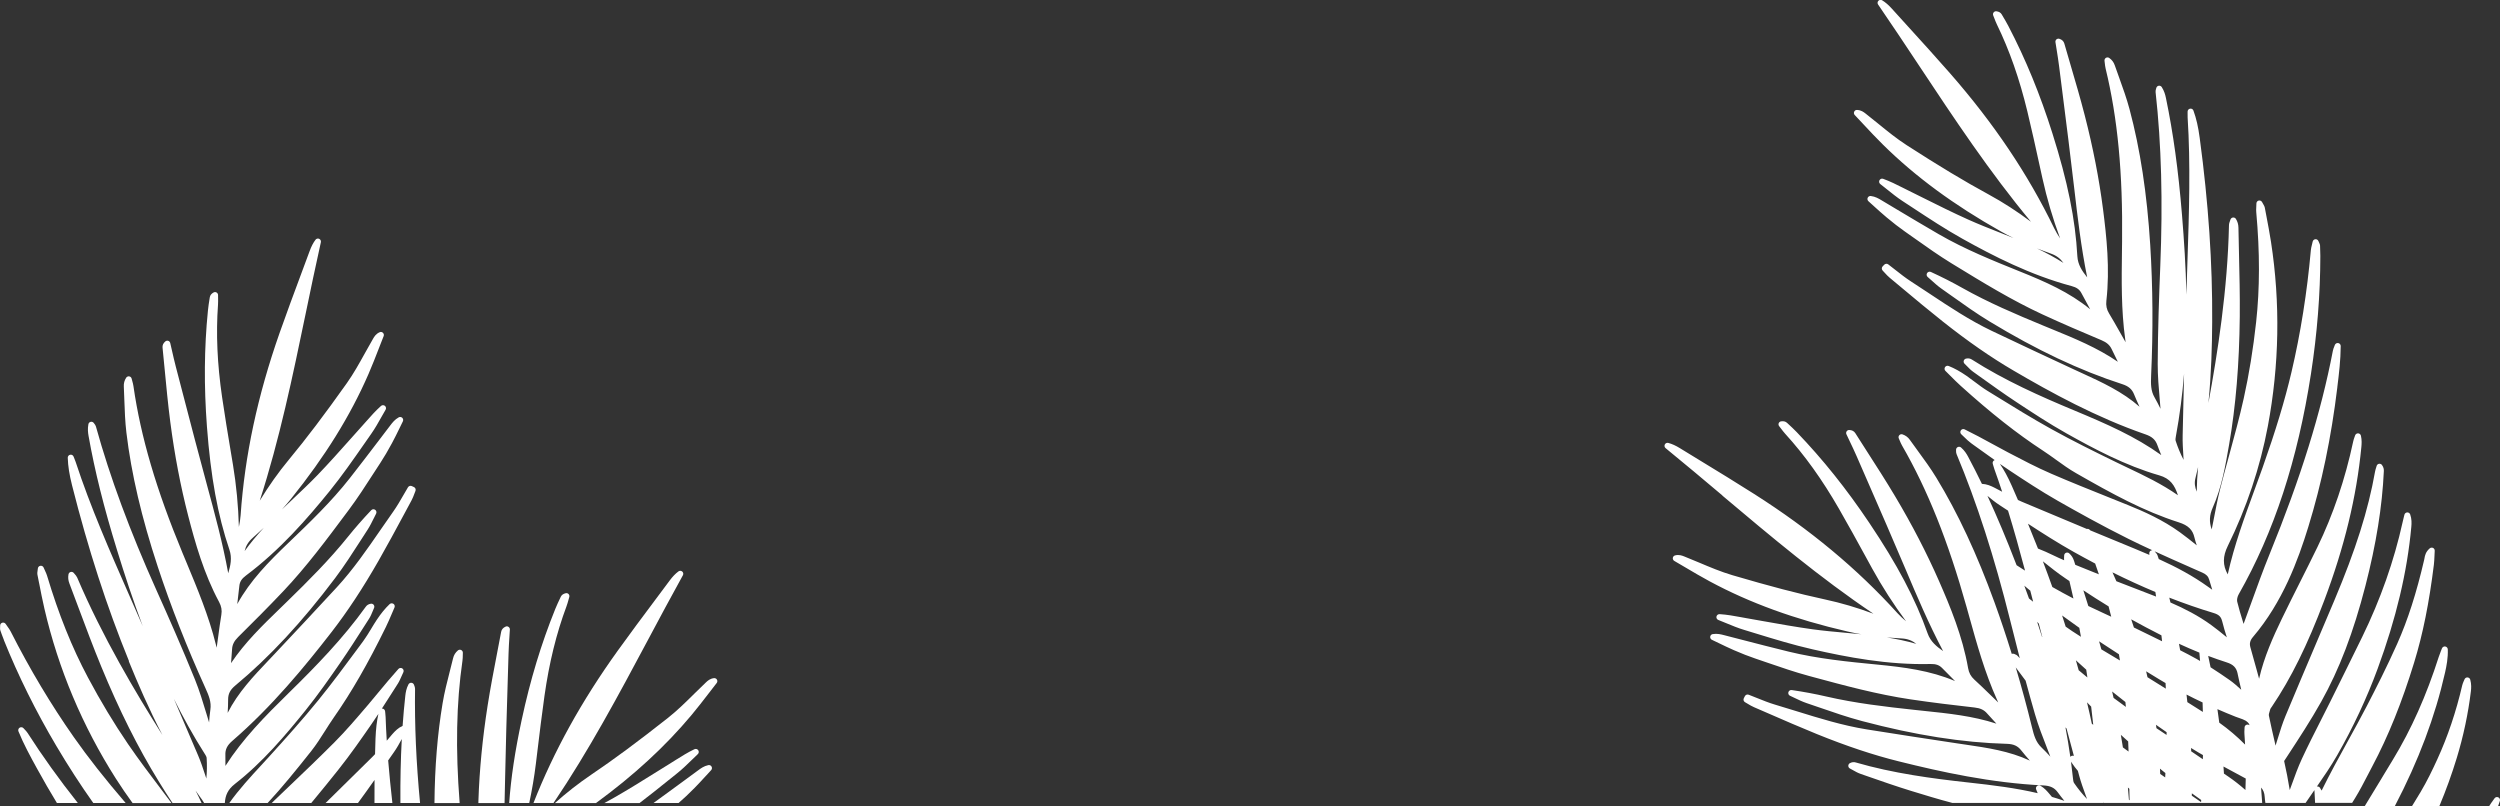
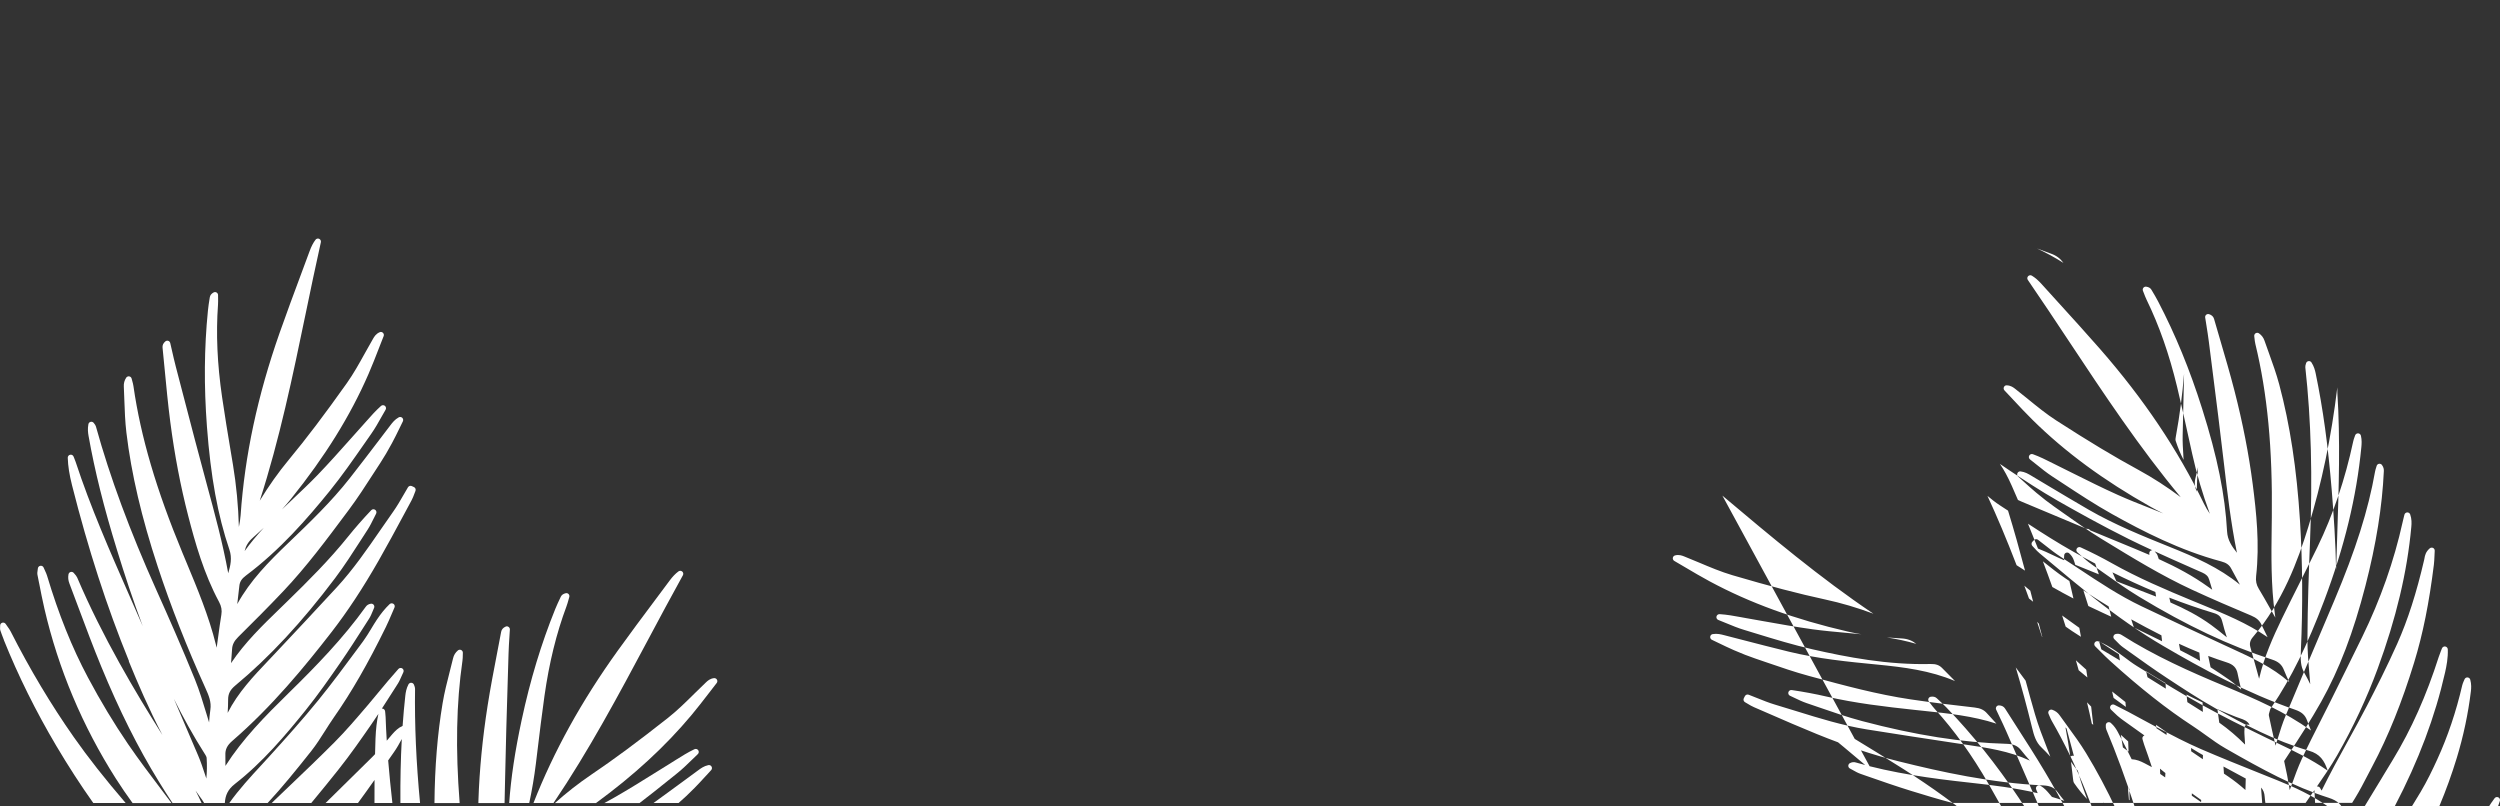
<svg xmlns="http://www.w3.org/2000/svg" id="Calque_2" data-name="Calque 2" viewBox="0 0 829.48 267.44">
  <rect x="0" y="0" width="829.48" height="267.44" fill="#333333" stroke="none" />
  <defs>
    <style>
      .cls-1 {
        fill: #fff;
      }
    </style>
  </defs>
  <g id="BACKGROUND_2" data-name="BACKGROUND 2">
    <g>
      <g>
        <path class="cls-1" d="M130.54,200.35c-.39-.27-.92-.23-1.27.1-1.52,1.45-2.87,3.11-4.28,5.23-.64.96-1.24,1.96-1.82,2.92-.85,1.41-1.73,2.86-2.7,4.18l-1.82,2.46c-4.23,5.71-8.59,11.62-13.14,17.21-5.23,6.43-10.78,12.6-16,18.36-.93,1.03-1.88,2.05-2.82,3.08-3.62,3.92-7.32,7.94-10.62,12.55h12.72c4.82-5.19,9.44-10.89,14.49-17.26,1.67-2.11,3.13-4.41,4.54-6.64.92-1.46,1.88-2.96,2.87-4.39,5.9-8.42,11.4-17.98,17.33-30.09.72-1.47,1.36-2.98,1.99-4.45.29-.68.58-1.37.88-2.05.19-.44.05-.95-.34-1.22Z" />
        <path class="cls-1" d="M183.64,266.44c11.74-17.38,21.66-35.96,31.29-54.01,3.78-7.09,7.69-14.42,11.65-21.56.23-.41.14-.93-.22-1.24-.36-.31-.88-.33-1.26-.04-1.04.78-1.95,1.73-2.95,3.08-1.59,2.14-3.19,4.28-4.79,6.42-4.1,5.48-8.33,11.14-12.39,16.79-12,16.7-21.18,33.29-27.97,50.56h6.65Z" />
        <path class="cls-1" d="M196.06,257.11c-4.08,2.76-8.03,5.85-11.94,9.33h13.63c12.61-9.22,23.01-18.81,31.69-29.19,1.99-2.38,3.91-4.88,5.77-7.29.86-1.12,1.72-2.24,2.59-3.35.25-.32.28-.76.08-1.11-.2-.35-.59-.55-1-.5-1.34.17-2.11.9-2.67,1.43-1.31,1.24-2.6,2.51-3.89,3.78-2.76,2.73-5.62,5.55-8.67,7.96-10.12,7.98-18.01,13.82-25.58,18.93Z" />
-         <path class="cls-1" d="M9.14,243.17c-.28-.44-.63-.8-.96-1.14-.13-.14-.26-.27-.38-.41-.32-.37-.86-.44-1.28-.19-.41.26-.58.78-.4,1.23,1.75,4.3,3.96,8.32,6.09,12.21l.05.09c2.17,3.96,4.38,7.77,6.63,11.48h6.94c-6.23-7.86-11.74-15.55-16.69-23.27Z" />
        <path class="cls-1" d="M131.88,227.04c.57-.89.99-1.85,1.4-2.78.18-.41.36-.81.55-1.21.21-.45.07-.99-.34-1.26-.41-.28-.96-.21-1.3.16-2.31,2.56-4.49,5.2-6.61,7.75-1.26,1.52-2.51,3.03-3.78,4.53l-.21.24c-3.39,3.97-6.89,8.07-10.61,11.81-4.91,4.93-10.03,9.83-14.99,14.56-1.59,1.51-3.17,3.03-4.75,4.54-.35.34-.72.7-1.08,1.05h13.12c3.36-4.03,6.45-7.87,9.04-11.12,3.98-5,7.78-10.48,10.83-14.89.82-1.18,1.62-2.37,2.41-3.57-.54,2.4-.84,4.99-.97,8.24-.07,1.73-.11,3.43-.15,5.13-.32.34-.63.67-.96.99-4.85,4.81-9.94,9.82-15.45,15.22h10.74c1.87-2.54,3.7-5.1,5.5-7.66-.03,2.58-.03,5.13-.02,7.66h5.94c-.53-4.69-1.01-9.41-1.4-14.13.62-.89,1.24-1.78,1.87-2.67,1-1.41,1.84-2.93,2.65-4.43-.36,6.6-.51,13.59-.46,21.23h6.52c-1.29-13.51-1.83-26.03-1.66-37.89,0-.42-.14-.78-.25-1.06-.03-.08-.07-.16-.09-.24-.12-.39-.46-.66-.87-.7-.4-.04-.79.18-.98.54-.71,1.37-.92,2.66-1.04,3.74-.36,3.27-.66,6.6-.9,10.02-1.5.68-2.49,1.7-3.44,2.78-.62.7-1.22,1.42-1.82,2.14-.16-2.62-.3-5.24-.38-7.86-.01-.44-.06-.88-.11-1.32-.02-.19-.04-.38-.06-.58-.05-.48-.43-.86-.92-.9-.05,0-.1.01-.16.02,1.56-2.4,3.1-4.81,4.6-7.17l.58-.92Z" />
        <path class="cls-1" d="M221.53,259.09c1.08-.87,2.15-1.73,3.23-2.59,1.67-1.34,3.22-2.85,4.72-4.31.68-.66,1.36-1.33,2.05-1.98.36-.34.42-.89.14-1.29-.28-.41-.81-.54-1.26-.34-2.2,1.05-4.22,2.32-6.18,3.55-.52.33-1.04.65-1.56.98-1.61,1-3.22,2-4.82,3-4.64,2.89-9.43,5.89-14.25,8.63-1.01.58-2.04,1.14-3.08,1.7h11.68c3.17-2.41,6.29-4.9,9.32-7.35Z" />
        <path class="cls-1" d="M234.31,257.33c.55-.6,1.1-1.21,1.65-1.81.3-.32.35-.8.13-1.18-.22-.38-.65-.57-1.08-.48-1.48.32-2.52,1.1-3.44,1.78l-.26.19c-1.54,1.13-3.08,2.26-4.61,3.39-3.23,2.38-6.55,4.81-9.87,7.21h8.31c1.67-1.43,3.37-3.03,5.32-5.01,1.32-1.34,2.6-2.74,3.84-4.1Z" />
        <path class="cls-1" d="M12.98,193.48c.54,2.79,1.11,5.67,1.76,8.49,4.62,19.94,12.6,38.91,23.72,56.39,1.75,2.75,3.6,5.44,5.52,8.08h12.92c-1.05-1.39-2.09-2.78-3.12-4.14-3.8-5.02-7.73-10.21-11.34-15.49-4.6-6.74-9.06-14.14-13.25-22-5.31-9.96-9.75-21.02-13.58-33.81-.15-.5-.35-.94-.63-1.55-.15-.32-.32-.69-.51-1.14-.18-.42-.62-.66-1.07-.59-.45.07-.8.43-.84.89-.04.41-.08.7-.12.93-.06.43-.1.74-.03,1.09.19.95.38,1.9.56,2.85Z" />
        <path class="cls-1" d="M175.6,266.44c.92-4.32,1.66-8.65,2.19-12.96l.52-4.28c.73-6,1.48-12.21,2.34-18.29,1.57-11.04,3.96-20.77,7.31-29.74.27-.71.46-1.44.66-2.14.09-.32.17-.63.27-.95.1-.34.01-.71-.23-.97-.24-.26-.61-.37-.95-.29-.82.19-1.36.57-1.64,1.17l-.2.43c-.56,1.18-1.14,2.4-1.64,3.64-4.67,11.54-8.32,23.6-11.15,36.85-2.22,10.37-3.56,19.28-4.13,27.51h6.66Z" />
        <path class="cls-1" d="M42.74,219.41c2.97,7.29,6.62,15.76,11.15,24.46-8.97-14.22-19.91-32.57-28.27-52.22-.21-.48-.54-.85-.83-1.18-.1-.12-.21-.23-.3-.35-.24-.31-.65-.45-1.03-.35-.38.09-.67.41-.74.8-.18,1.04-.09,1.99.3,3,1.01,2.67,2.01,5.34,3.01,8.01,2.41,6.45,4.9,13.12,7.57,19.6,5.97,14.49,12.2,26.94,19.06,38.06,1.48,2.4,2.98,4.82,4.57,7.19h9.66c-.64-1.39-1.31-2.77-2.01-4.13.72,1.05,1.46,2.1,2.22,3.13.24.33.44.66.6,1h6.9c.14-2.49.97-4.49,3.34-6.33,9.22-7.17,16.9-16.32,23.37-24.34,4.19-5.2,8.06-10.77,11.47-15.69,2.93-4.23,5.74-8.63,8.46-12.89l1.22-1.91c.51-.8.86-1.65,1.2-2.49.15-.36.29-.72.45-1.07.15-.34.11-.73-.12-1.03-.23-.29-.6-.44-.96-.37-.74.13-1.27.44-1.66.99-7.51,10.5-16.64,19.87-25.39,28.44-8.21,8.05-15.48,15.43-21.18,24.38.01-1.3.02-2.44-.02-3.59-.08-1.87.59-3.24,2.32-4.73,13.13-11.36,23.94-24.53,32.78-35.92,5.37-6.91,10.52-14.73,15.76-23.9,2.91-5.09,5.73-10.34,8.46-15.41.81-1.51,1.63-3.03,2.44-4.54.39-.72.67-1.47.94-2.19.12-.32.24-.63.37-.95.2-.5-.02-1.07-.51-1.29l-.7-.32c-.46-.21-1.01-.04-1.27.39-.51.86-1.01,1.72-1.51,2.59-1.05,1.82-2.13,3.71-3.35,5.43-1.42,2-2.81,4.03-4.21,6.05-4.49,6.51-9.13,13.24-14.58,19.15-6.9,7.49-13.86,14.9-20.59,22.06-.68.73-1.37,1.45-2.06,2.18-4.98,5.24-10.13,10.66-13.53,17.4.09-1.6.16-3,.15-4.42-.01-1.9.68-3.25,2.39-4.67,11.32-9.4,22.15-21.05,33.11-35.63,3.03-4.03,5.81-8.35,8.49-12.52.77-1.2,1.54-2.4,2.32-3.6.76-1.17,1.37-2.42,1.97-3.63.27-.55.54-1.09.82-1.63.23-.44.1-.99-.31-1.28-.41-.29-.96-.24-1.31.13-2.83,2.99-5.34,5.85-7.67,8.75-6.24,7.76-13.18,14.68-20.35,21.66-.75.73-1.51,1.47-2.26,2.2-5.73,5.55-11.65,11.28-16.23,18.13.14-1.65.25-3.12.34-4.62.08-1.51.69-2.72,2.03-4.05,4.87-4.82,10.05-10,15.01-15.24,7.68-8.12,14.43-17.2,20.97-25.97l.79-1.06c2.87-3.85,5.51-7.94,8.06-11.9.79-1.22,1.57-2.44,2.37-3.65,1.23-1.88,2.48-4,3.83-6.51.9-1.66,1.74-3.39,2.55-5.05.35-.72.7-1.45,1.06-2.17.19-.39.11-.86-.2-1.17-.31-.3-.8-.36-1.17-.16-1.32.72-2.1,1.76-2.8,2.67l-3.61,4.74c-3.19,4.19-6.5,8.53-9.8,12.74-6.18,7.88-13.43,14.82-20.44,21.54-6.46,6.19-12.62,12.41-16.93,20.27.26-2.1.49-4.05.69-6.01.14-1.4.77-2.4,2.18-3.45,11.34-8.48,20.42-18.95,27.81-28.07,4.05-5.01,7.79-10.38,11.41-15.58.8-1.15,1.6-2.3,2.4-3.44,1.23-1.75,2.29-3.64,3.31-5.46.47-.83.93-1.66,1.42-2.48.25-.42.15-.97-.23-1.28-.38-.31-.94-.3-1.3.03-1.82,1.62-3.39,3.41-4.92,5.14-.41.46-.82.93-1.23,1.38-1.27,1.41-2.53,2.83-3.79,4.24-3.63,4.08-7.39,8.3-11.24,12.29-2.57,2.66-5.33,5.26-7.99,7.78-1.23,1.16-2.46,2.32-3.69,3.5,1.08-1.2,2.1-2.39,3.06-3.58,11.22-13.95,19.62-27.47,25.66-41.36,1.24-2.85,2.38-5.79,3.48-8.63.51-1.31,1.02-2.62,1.54-3.93.15-.38.06-.81-.23-1.09-.29-.28-.7-.39-1.1-.2-1.24.54-1.77,1.46-2.16,2.12-.91,1.56-1.79,3.15-2.67,4.73-1.88,3.39-3.82,6.9-6.08,10.08-7.46,10.51-13.39,18.33-19.22,25.37-3.45,4.16-6.63,8.65-9.65,13.6,6.58-20.34,10.94-41.37,15.18-61.8,1.63-7.86,3.32-16,5.1-23.96.1-.46-.13-.93-.56-1.13-.43-.2-.94-.07-1.22.31-.78,1.04-1.38,2.21-1.96,3.79-.93,2.52-1.87,5.05-2.81,7.57-2.38,6.39-4.84,13-7.14,19.54-7.32,20.86-11.56,40.66-12.94,60.53-.09,1.27-.31,2.57-.57,3.86-.19-6.98-.85-13.92-1.97-20.66l-.71-4.26c-.99-5.96-2.02-12.12-2.9-18.19-1.6-11.03-2.04-21.04-1.35-30.59.05-.76.04-1.51.03-2.24,0-.33-.01-.66-.01-.99,0-.36-.19-.68-.49-.86-.31-.18-.68-.18-1-.01-.74.41-1.14.93-1.25,1.59l-.07.44c-.21,1.3-.42,2.64-.55,3.98-1.24,12.39-1.34,24.98-.33,38.5,1.26,16.73,3.56,29.34,7.47,40.88.91,2.7.37,5.19-.41,7.77-1.82-10.04-4.54-20.04-6.95-28.91-2.79-10.26-5.52-20.73-8.15-30.85l-2.31-8.86c-.46-1.75-.86-3.55-1.26-5.29-.19-.83-.37-1.65-.57-2.48-.08-.34-.33-.61-.65-.72-.33-.11-.69-.04-.96.18-.71.59-1.02,1.29-.94,2.08.24,2.35.46,4.7.69,7.05.55,5.78,1.12,11.76,1.88,17.63,1.41,10.86,3.41,21.33,5.94,31.12,2.3,8.89,5.18,19.17,10.26,28.6.76,1.42.99,2.72.74,4.24-.39,2.33-.7,4.7-1.01,6.99-.17,1.31-.35,2.61-.54,3.92-.09-.33-.17-.66-.25-.99-2.36-9.52-6.17-18.65-9.85-27.48l-1.23-2.95c-8.7-20.98-13.87-38.56-16.28-55.33-.09-.63-.25-1.22-.41-1.79-.07-.25-.14-.49-.2-.74-.1-.39-.41-.68-.8-.74-.39-.06-.79.11-1,.44-.59.9-.85,1.86-.79,2.94.07,1.46.12,2.92.17,4.37.12,3.59.26,7.3.69,10.93,1.64,13.67,5.04,28.2,10.39,44.43,4.35,13.21,9.66,26.74,15.79,40.23,1.21,2.66,2.04,4.73,1.68,7.22-.2,1.41-.33,2.85-.43,4.25-.29-.95-.58-1.91-.87-2.86-1.14-3.76-2.31-7.65-3.81-11.36-4.24-10.47-8.84-20.87-12.79-29.66-8.84-19.7-15.41-37.46-20.07-54.28-.11-.41-.35-.71-.54-.95-.05-.07-.11-.13-.15-.2-.23-.34-.63-.51-1.03-.42-.4.08-.71.39-.78.79-.29,1.51-.14,2.81.05,3.88,2.06,11.63,5.07,23.7,9.48,37.98,2.45,7.96,5.22,16.44,8.5,25.14-.89-2.04-1.78-4.08-2.67-6.11l-2.02-4.61c-6.22-14.16-12.66-28.81-17.57-43.77-.14-.42-.31-.84-.48-1.25l-.21-.52c-.18-.45-.66-.71-1.13-.61-.47.09-.81.52-.8,1.01.09,2.77.53,5.61,1.44,9.2,5.36,21.19,11.53,40.24,18.87,58.24ZM83.89,178.41c1.28-1.12,2.49-2.21,3.63-3.28-2.24,2.42-4.39,4.97-6.36,7.72.41-1.71,1.21-3.11,2.73-4.43ZM67.91,250.07c.26.42.62.98.65,1.38.15,2.35.12,4.62-.1,6.87-.15-.45-.3-.91-.45-1.37-.68-2.07-1.39-4.22-2.27-6.27-2.54-5.96-5.25-12.3-8.06-18.84,3.04,6.13,6.42,12.24,10.22,18.23Z" />
        <path class="cls-1" d="M1.29,212.39c4.73,11.77,10.58,23.58,17.4,35.1,3.98,6.72,8.06,13.02,12.26,18.94h10.74c-6.87-7.99-12.4-15.02-17.19-21.84-7.57-10.78-14.63-22.6-20.99-35.13-.27-.52-.6-.99-.99-1.53-.19-.27-.41-.57-.64-.92-.25-.36-.7-.52-1.12-.4-.43.13-.71.51-.71.95,0,.3-.02.52-.02.69-.02.34-.03.61.08.91.31.89.73,2.06,1.2,3.22Z" />
        <path class="cls-1" d="M167.41,266.44c.08-2.93.14-5.79.19-8.54.21-10.68.54-21.54.86-32.04l.27-9.01c.05-1.8.17-3.64.28-5.42.05-.85.11-1.7.16-2.55.02-.35-.14-.68-.43-.88-.28-.2-.64-.25-.97-.1-.84.36-1.34.95-1.49,1.73-.43,2.32-.88,4.65-1.33,6.97-1.1,5.7-2.23,11.59-3.15,17.43-1.7,10.82-2.73,21.43-3.06,31.54,0,.28-.02.58-.02.87h8.67Z" />
        <path class="cls-1" d="M152.51,266.44c-1.4-17.91-1.1-33.13.93-47.23.09-.63.1-1.24.11-1.84,0-.25,0-.51.02-.76.02-.4-.2-.77-.56-.94-.36-.17-.79-.12-1.09.14-.82.7-1.34,1.55-1.59,2.59-.34,1.42-.7,2.84-1.07,4.26-.89,3.48-1.81,7.07-2.41,10.68-1.7,10.17-2.59,21.09-2.7,33.1h8.36Z" />
      </g>
      <g>
        <path class="cls-1" d="M828.86,267.44c.2-.56.4-1.12.58-1.7.14-.47-.08-.98-.52-1.19-.45-.22-.98-.07-1.26.33-.18.25-.36.51-.54.76-.4.56-.82,1.14-1.19,1.76,0,.01-.02.03-.03.04h2.96Z" />
-         <path class="cls-1" d="M571.47,164.44c15.95,13.43,32.37,27.27,50.12,39.19-5.43-2.03-10.71-3.58-15.99-4.72-8.93-1.93-18.43-4.42-30.79-8.06-3.74-1.1-7.44-2.66-11.01-4.17-1.67-.7-3.34-1.4-5.02-2.07-.72-.28-1.7-.67-3.01-.33-.39.1-.69.43-.74.83-.06.4.14.8.49,1,1.22.71,2.43,1.43,3.65,2.14,2.62,1.55,5.33,3.15,8.06,4.62,13.33,7.18,28.29,12.62,45.74,16.65,1.49.34,3.03.65,4.62.92-1.7-.17-3.39-.32-5.06-.47-3.65-.33-7.42-.67-11.09-1.17-5.49-.76-11.05-1.75-16.43-2.71-1.86-.33-3.73-.67-5.59-.99-.6-.11-1.21-.22-1.81-.33-2.27-.42-4.62-.85-7.06-1-.49-.02-.93.3-1.04.78-.11.48.15.97.61,1.15.88.34,1.76.71,2.64,1.07,1.93.8,3.93,1.63,5.98,2.24,1.32.4,2.64.8,3.96,1.21,6.07,1.86,12.35,3.78,18.65,5.21,11.44,2.61,25.03,5.23,39.21,4.88,1.73-.04,2.86.35,3.84,1.36,1.37,1.41,2.78,2.82,4.26,4.3-8.25-3.51-16.94-4.6-25.84-5.47-9.66-.94-19.64-1.92-29.38-4.3-5.17-1.26-10.41-2.62-15.48-3.93-1.85-.48-3.7-.96-5.54-1.43l-.31-.08c-1.11-.29-2.37-.62-3.86-.37-.43.07-.76.42-.82.85-.06.43.17.85.56,1.04.74.35,1.47.71,2.21,1.06,1.66.8,3.37,1.63,5.09,2.38,2.64,1.15,4.88,2.02,7.03,2.75,1.37.46,2.75.94,4.12,1.41,4.46,1.53,9.06,3.12,13.69,4.37l1.29.35c10.56,2.86,21.48,5.81,32.53,7.45,7.17,1.07,14.44,1.93,21.22,2.7,1.88.21,3.11.79,4.1,1.93.99,1.13,1.99,2.21,3.12,3.42-7.84-2.56-16.04-3.4-23.98-4.23-1.04-.11-2.08-.21-3.11-.33-9.95-1.07-19.68-2.21-29.38-4.45-3.62-.84-7.36-1.54-11.44-2.14-.49-.07-.96.23-1.11.71-.14.48.09.99.55,1.19.55.25,1.1.51,1.65.78,1.22.59,2.48,1.19,3.8,1.64,1.35.46,2.71.93,4.06,1.39,4.68,1.62,9.53,3.3,14.4,4.59,17.63,4.68,33.34,7.15,48.05,7.55,2.22.06,3.6.7,4.76,2.19.87,1.12,1.79,2.18,2.85,3.38-6.84-3.2-14.23-4.27-21.39-5.32-.99-.14-1.98-.29-2.97-.44-9.73-1.47-19.79-3-29.82-4.61-7.93-1.28-15.74-3.7-23.3-6.05-2.35-.73-4.69-1.46-7.05-2.15-2.02-.6-4.04-1.41-5.99-2.2-.92-.37-1.85-.75-2.78-1.1-.48-.18-1.01.02-1.24.47l-.36.69c-.25.48-.07,1.07.4,1.33.3.17.59.34.88.52.66.4,1.35.81,2.09,1.13,1.56.68,3.12,1.35,4.68,2.03,5.3,2.31,10.78,4.7,16.23,6.91,9.79,3.97,18.67,6.93,27.16,9.04,13.99,3.49,30.63,7.16,47.97,7.98,2.27.11,3.65.77,4.75,2.29.67.93,1.38,1.82,2.2,2.83-1.37-.48-2.75-.91-4.13-1.31-.25-.3-.51-.6-.76-.9-.81-.98-1.7-2-3.04-2.81-.37-.22-.85-.18-1.17.1-.33.29-.43.75-.26,1.15.1.22.19.45.28.68.07.18.15.36.22.54-7.26-1.71-14.77-2.64-22.86-3.53-12.17-1.33-25.14-3.06-37.53-6.67-.64-.19-1.25-.11-1.92.24-.33.17-.53.52-.53.89,0,.37.21.71.54.88.34.18.68.37,1.02.56.78.44,1.59.9,2.48,1.21l2.17.76c4.76,1.66,9.68,3.38,14.59,4.89,4.25,1.3,8.92,2.74,13.7,4h50.08c0-.13-.01-.27-.02-.4.03.13.06.27.09.4h52.68c-.11-1.71-.23-3.42-.38-5.1.75.79,1.13,1.79,1.21,3.1.04.67.13,1.34.23,2h13.34c.9-1.32,1.8-2.64,2.72-3.95.07-.1.14-.2.21-.3l.03.62c.02.58.05,1.16.09,1.73.04.63.07,1.26.1,1.89h12.29c.34-.55.68-1.09,1.02-1.65,1.5-2.45,2.84-5.03,4.13-7.53.51-.99,1.02-1.98,1.55-2.97,5.29-9.95,9.83-21.22,13.88-34.44,2.9-9.45,4.97-19.75,6.54-32.42.11-.92.15-1.83.2-2.9.02-.53.05-1.1.08-1.73.02-.4-.19-.78-.55-.95-.36-.18-.79-.12-1.09.13-1.37,1.17-1.6,2.4-1.76,3.31-.03.16-.06.31-.09.46-2.58,11.11-5.43,19.98-8.96,27.91-3.4,7.63-7.18,15.05-10.09,20.66-2.04,3.93-4.21,7.88-6.32,11.7-2.93,5.32-5.92,10.76-8.66,16.34-.16-.32-.35-.63-.57-.95-.23-.32-.62-.46-1-.4,2.32-3.34,4.67-6.77,6.71-10.34,5.33-9.32,9.85-18.98,13.43-28.7,6.16-16.74,9.81-32.12,11.18-47.04.12-1.28.16-2.67-.36-4.18-.14-.42-.55-.71-.99-.68-.45.02-.82.33-.93.76l-.19.76c-.14.56-.28,1.12-.4,1.68-2.84,12.86-7.35,25.69-13.42,38.12-3.57,7.31-7.22,14.67-10.65,21.58-1.04,2.1-2.1,4.18-3.16,6.27-2.08,4.1-4.23,8.33-6.2,12.58-1.32,2.85-2.39,5.84-3.43,8.73-.2.55-.4,1.09-.6,1.64-.53-3.3-1.16-6.51-1.86-9.63l1.17-1.79c3.78-5.77,7.68-11.74,11.11-17.86,6.04-10.79,10.71-23.02,14.7-38.51,3.57-13.85,5.56-26.29,6.1-38.03.02-.54-.03-1.27-.64-2.06-.23-.3-.61-.44-.98-.37-.37.07-.67.34-.77.71-.05.17-.11.35-.16.52-.13.42-.27.86-.36,1.33-2.26,12.81-6.43,25.99-13.51,42.76-1.88,4.45-3.77,8.9-5.66,13.35-3.49,8.22-7.1,16.71-10.59,25.1-.96,2.33-1.72,4.76-2.44,7.11-.27.88-.54,1.75-.82,2.63-.05-.24-.11-.47-.16-.71-.7-3.03-1.42-6.16-2.05-9.25-.08-.38.11-.97.29-1.55.06-.2.12-.39.17-.58.04-.16.21-.39.37-.61l.18-.26c6.4-9.49,11.74-20.33,17.33-35.13,6.71-17.79,10.75-34.45,12.34-50.94.1-1.08.19-2.35-.14-3.8-.1-.44-.48-.76-.93-.78-.44-.03-.86.26-1,.69-.06.19-.13.38-.2.57-.17.46-.33.93-.44,1.45-2.66,12.49-6.65,24.28-11.88,35.06-1.9,3.91-3.89,7.87-5.81,11.69-1.97,3.92-4.01,7.98-5.95,12-2.95,6.1-5.91,12.72-7.55,19.84,0,.04-.02.08-.03.12-.25-.91-.5-1.81-.74-2.72-.69-2.52-1.4-5.12-2.14-7.68-.37-1.29-.12-2.32.85-3.46,9.87-11.57,14.99-25.58,18.35-36.49,4.47-14.52,7.62-29.67,9.64-46.34v-.1c.55-4.41,1.1-8.96,1.12-13.6,0-.49-.35-.91-.83-.99-.48-.08-.95.19-1.12.65-.06.18-.13.35-.2.53-.18.44-.36.9-.46,1.42-3.95,20.56-10.62,42-21,67.47-2.15,5.28-4.12,10.73-6.02,16-.86,2.37-1.71,4.75-2.59,7.11-.06-.18-.11-.36-.17-.54-.77-2.49-1.43-4.64-1.96-6.85-.15-.63.07-1.67.52-2.46,11.7-20.56,19.54-44.49,23.97-73.17,2.04-13.23,3.09-26.37,3.1-39.05,0-1.26-.05-2.5-.09-3.44-.01-.32-.13-.57-.27-.88-.07-.15-.16-.35-.28-.63-.17-.4-.57-.66-1.01-.61-.44.04-.79.36-.89.78-.09.41-.18.77-.26,1.09-.16.65-.3,1.2-.35,1.79-1.25,13.99-3.41,27.59-6.42,40.41-2.22,9.46-5.28,19.54-9.6,31.73-.89,2.51-1.81,5.01-2.72,7.5-3.29,8.98-6.69,18.25-8.83,27.9-1.72-3.05-1.69-5.97.01-9.42,6.26-12.73,10.73-26.1,13.29-39.73,3.82-20.36,4.17-40.93,1.05-61.16-.44-2.86-.99-5.75-1.52-8.54-.18-.95-.36-1.9-.54-2.85-.07-.35-.22-.63-.44-1-.12-.2-.27-.46-.46-.82-.21-.4-.67-.61-1.11-.51-.44.1-.76.49-.77.95-.01.49-.03.9-.05,1.25-.03.67-.06,1.16,0,1.67,1.2,13.29,1.19,25.21-.04,36.43-.97,8.85-2.35,17.38-4.12,25.35-1.38,6.24-3.1,12.52-4.76,18.59-1.04,3.8-2.12,7.73-3.1,11.61-.8,3.15-1.42,6.38-2.02,9.51-.24,1.26-.48,2.51-.74,3.76-.9-2.56-.76-4.76.34-7.24,2.96-6.64,4.21-13.88,5.43-20.9,2.23-12.87,3.38-26.75,3.54-42.42.07-7.01-.1-14.13-.26-21.01-.07-2.85-.13-5.7-.18-8.56-.02-1.08-.29-2-.84-2.9-.21-.33-.59-.52-.99-.46-.39.05-.71.33-.83.71-.04.15-.1.29-.15.44-.15.41-.32.87-.33,1.4-.45,21.34-3.78,42.45-6.82,58.98.97-9.76,1.2-18.98,1.25-26.85.12-19.44-1.23-39.42-4.14-61.08-.49-3.67-1.13-6.47-2.08-9.08-.17-.46-.64-.73-1.11-.64-.48.08-.83.5-.83.99v.56c-.01.45-.02.9.01,1.34,1,15.71.47,31.7-.04,47.16l-.16,5.03c-.07,2.22-.14,4.44-.21,6.66-.19-9.3-.78-18.2-1.46-26.5-1.22-14.89-2.92-27.21-5.33-38.78-.22-1.06-.56-2.33-1.39-3.62-.22-.34-.62-.52-1.02-.44-.4.07-.71.38-.8.78-.02.08-.04.16-.07.25-.09.29-.2.66-.15,1.08,1.93,17.35,2.43,36.27,1.55,57.85-.39,9.62-.8,20.98-.85,32.28-.01,4,.34,8.05.68,11.96.09.99.17,1.98.25,2.98-.62-1.27-1.27-2.55-1.98-3.79-1.26-2.17-1.26-4.41-1.13-7.32.67-14.8.57-29.34-.3-43.22-1.07-17.05-3.32-31.81-6.88-45.11-.95-3.54-2.2-7.03-3.42-10.41-.5-1.37-.99-2.75-1.47-4.12-.35-1.02-.95-1.81-1.83-2.43-.32-.23-.75-.24-1.1-.04-.34.21-.52.6-.47.99.03.25.06.51.09.76.07.59.13,1.2.28,1.82,4,16.46,5.73,34.7,5.46,57.41l-.04,3.2c-.13,9.56-.27,19.45,1.08,29.17.05.34.09.67.13,1.01-.66-1.14-1.31-2.29-1.95-3.44-1.14-2.01-2.31-4.1-3.54-6.12-.8-1.31-1.07-2.61-.89-4.21,1.21-10.64.06-21.26-1.11-30.37-1.29-10.04-3.33-20.5-6.06-31.1-1.47-5.73-3.17-11.49-4.8-17.06-.67-2.27-1.33-4.53-1.98-6.8-.22-.77-.77-1.3-1.65-1.58-.33-.1-.69-.03-.96.19-.26.22-.39.57-.34.91.13.84.26,1.68.4,2.51.28,1.76.57,3.59.8,5.38l1.15,9.08c1.32,10.38,2.68,21.11,3.9,31.67,1.06,9.13,2.25,19.43,4.29,29.42-1.68-2.1-3.12-4.21-3.27-7.05-.66-12.17-3.21-24.73-8.27-40.73-4.08-12.93-8.86-24.58-14.62-35.62-.62-1.2-1.32-2.36-1.99-3.49l-.23-.39c-.34-.57-.91-.9-1.75-1.01-.35-.04-.7.1-.92.38-.22.28-.27.66-.14.99.12.3.24.61.36.92.26.68.53,1.38.86,2.07,4.19,8.61,7.5,18.07,10.12,28.9,1.44,5.97,2.78,12.07,4.07,17.97l.93,4.22c1.47,6.67,3.44,13.35,5.86,19.91-.72-1.09-1.41-2.22-1.97-3.37-8.68-17.93-19.97-34.74-34.52-51.38-4.57-5.22-9.31-10.44-13.9-15.48-1.81-1.99-3.62-3.98-5.42-5.98-1.13-1.25-2.12-2.11-3.23-2.79-.4-.25-.92-.18-1.25.16-.33.34-.37.87-.1,1.25,4.62,6.73,9.21,13.65,13.65,20.35,11.52,17.38,23.39,35.29,37.07,51.72-4.64-3.47-9.26-6.45-14.01-9.04-8.03-4.36-16.44-9.42-27.27-16.4-3.27-2.11-6.38-4.64-9.39-7.09-1.4-1.14-2.81-2.29-4.24-3.4-.61-.47-1.44-1.12-2.8-1.17-.44-.04-.78.22-.95.59-.17.37-.09.8.19,1.1.97,1.02,1.93,2.05,2.89,3.08,2.08,2.23,4.23,4.53,6.44,6.71,10.77,10.64,23.6,20.08,39.2,28.85,1.34.75,2.72,1.48,4.17,2.18-1.58-.64-3.16-1.26-4.73-1.88-3.41-1.34-6.93-2.73-10.31-4.25-5.06-2.27-10.11-4.79-15-7.23-1.7-.85-3.39-1.69-5.09-2.53-.55-.27-1.1-.55-1.66-.83-2.06-1.04-4.19-2.11-6.48-2.94-.46-.17-.98.02-1.22.46-.24.43-.12.97.26,1.27.75.58,1.49,1.18,2.23,1.77,1.63,1.31,3.31,2.67,5.1,3.84,1.17.76,2.34,1.53,3.51,2.3,5.29,3.48,10.76,7.08,16.38,10.22,10.25,5.72,22.56,12.06,36.25,15.72,1.69.45,2.65,1.14,3.3,2.39.91,1.74,1.86,3.47,2.88,5.32-6.93-5.69-14.96-9.18-23.26-12.52-9.01-3.63-18.32-7.38-26.98-12.39-4.63-2.68-9.31-5.48-13.84-8.18l-5.12-3.06c-.98-.59-2.1-1.26-3.59-1.44-.42-.05-.85.18-1.03.58-.18.4-.08.87.25,1.16.6.54,1.2,1.08,1.79,1.62,1.37,1.24,2.79,2.53,4.24,3.74,2.18,1.82,4.13,3.33,5.97,4.62,1.19.83,2.37,1.67,3.56,2.51,3.84,2.73,7.82,5.54,11.91,8.05l1.13.69c9.33,5.71,18.98,11.62,29.12,16.31,6.55,3.03,13.29,5.91,19.6,8.57,1.74.73,2.76,1.63,3.4,3,.63,1.36,1.29,2.68,2.03,4.16-6.8-4.66-14.42-7.78-21.8-10.8-.97-.4-1.95-.8-2.92-1.2-9.25-3.82-18.26-7.66-26.94-12.54-3.24-1.83-6.63-3.55-10.37-5.27-.45-.21-.99-.05-1.26.37-.27.42-.19.97.19,1.3.46.4.91.8,1.37,1.21,1,.91,2.04,1.84,3.18,2.64,1.17.82,2.33,1.65,3.5,2.48,4.04,2.88,8.22,5.85,12.53,8.46,15.6,9.46,29.98,16.25,43.98,20.77,2.11.68,3.26,1.68,3.95,3.45.52,1.32,1.11,2.59,1.78,4.04-5.67-4.99-12.46-8.11-19.03-11.12-.91-.42-1.82-.83-2.72-1.25-8.91-4.15-18.12-8.43-27.31-12.82-7.25-3.46-14.06-7.98-20.65-12.36-2.05-1.36-4.09-2.72-6.16-4.05-1.77-1.14-3.48-2.49-5.13-3.79-.79-.62-1.57-1.24-2.37-1.84-.4-.31-.97-.26-1.33.11l-.53.55c-.37.39-.37,1,0,1.39.24.24.46.49.69.74.52.57,1.06,1.16,1.69,1.68,1.32,1.1,2.64,2.2,3.96,3.3,4.42,3.7,8.99,7.52,13.59,11.16,8.27,6.56,15.96,11.9,23.52,16.32,12.44,7.28,27.37,15.49,43.78,21.16,2.15.74,3.28,1.77,3.91,3.53.38,1.08.81,2.14,1.31,3.34-8.63-6.18-18.12-10.34-28.73-14.76-11.3-4.7-23.26-10.01-34.14-16.96-.57-.36-1.17-.46-1.91-.3-.36.08-.65.35-.76.7-.1.36,0,.74.27,1,.28.27.55.55.82.82.62.65,1.27,1.31,2.04,1.86l1.84,1.32c4.11,2.94,8.35,5.99,12.65,8.82,4.99,3.29,10.65,7.03,16.48,10.3,8.99,5.04,19.52,10.68,30.75,13.91,3.66,1.05,5.12,3.24,6.22,6.61-5.42-3.77-11.12-6.49-16.66-9.12-1.26-.6-2.51-1.2-3.77-1.81-7-3.41-14.43-7.07-21.68-11.09-6.3-3.5-12.56-7.36-18.6-11.09l-2.61-1.61c-1.4-.86-2.75-1.88-4.06-2.87-.9-.68-1.83-1.38-2.78-2.04-2.09-1.44-3.96-2.48-5.91-3.26-.44-.18-.95-.02-1.21.38-.26.4-.2.93.14,1.26.53.52,1.05,1.05,1.58,1.57,1.12,1.13,2.29,2.3,3.5,3.39,10.01,9.04,18.68,15.87,27.28,21.49,1.45.95,2.9,1.99,4.3,3,2.14,1.54,4.34,3.14,6.68,4.47,12.17,6.96,22.42,12.59,34.09,16.32,3.1.99,4.61,2.46,5.19,5.05.2.87.47,1.72.77,2.58-1.9-1.52-3.69-2.95-5.55-4.3-5.72-4.15-11.96-6.92-17.31-9.08-2.03-.82-4.06-1.63-6.1-2.45-6.36-2.55-12.94-5.18-19.33-7.94-4.84-2.09-9.62-4.6-14.24-7.02l-.28-.15c-1.74-.91-3.46-1.85-5.19-2.8-2.91-1.59-5.92-3.23-9.02-4.74-.45-.22-.99-.08-1.26.33-.28.41-.22.96.15,1.3.33.3.64.61.96.92.73.71,1.48,1.44,2.33,2.06l.88.64c2.27,1.64,4.59,3.3,6.93,4.95-.05.02-.1.02-.15.04-.44.22-.65.71-.51,1.18.06.19.11.37.16.56.12.43.24.85.39,1.27.89,2.46,1.74,4.94,2.56,7.44-.83-.44-1.65-.89-2.49-1.31-1.28-.65-2.58-1.23-4.22-1.3-1.49-3.08-3.01-6.06-4.56-8.97-.51-.96-1.19-2.07-2.36-3.09-.31-.27-.74-.32-1.11-.14s-.58.57-.55.97c0,.08,0,.17,0,.26,0,.31,0,.69.16,1.08,6.73,16.11,12.55,34.13,17.77,55.08.99,3.96,2.07,8.23,3.21,12.65-.27-.28-.54-.56-.8-.84-.18-.2-.37-.28-.59-.37-.1-.04-.25-.11-.46-.21-.26-.12-.55-.12-.81-.01-1.81-5.83-3.71-11.55-5.73-17.1-5.83-16.06-12.14-29.59-19.3-41.35-1.9-3.12-4.09-6.12-6.21-9.01-.86-1.18-1.73-2.36-2.57-3.55-.62-.88-1.42-1.47-2.44-1.82-.38-.13-.79-.02-1.06.27-.27.29-.34.72-.17,1.08.1.23.2.47.3.7.23.55.47,1.12.78,1.66,8.47,14.67,15.27,31.69,21.4,53.55l.86,3.09c2.56,9.21,5.21,18.74,9.24,27.68.14.31.28.62.41.93-.95-.91-1.9-1.83-2.84-2.75-1.66-1.61-3.37-3.28-5.12-4.87-1.13-1.03-1.76-2.2-2.04-3.79-1.84-10.56-5.93-20.41-9.62-28.82-4.06-9.26-8.96-18.73-14.57-28.14-3.02-5.08-6.27-10.13-9.41-15.01-1.28-1.99-2.56-3.98-3.82-5.98-.43-.67-1.11-1.03-2.02-1.05-.36-.01-.67.16-.86.45-.19.29-.22.66-.07.97.36.77.73,1.54,1.09,2.31.77,1.61,1.56,3.27,2.28,4.92l3.6,8.26c4.2,9.63,8.55,19.59,12.71,29.42,3.58,8.47,7.63,18.02,12.4,27.03-2.2-1.54-4.18-3.16-5.13-5.85-4.06-11.49-10.05-22.83-19.4-36.75-7.55-11.25-15.42-21.08-24.05-30.06-.93-.97-1.92-1.88-2.88-2.77l-.35-.32c-.49-.45-1.13-.6-1.96-.48-.35.06-.65.29-.78.62-.13.33-.07.71.15.98.2.26.4.52.6.78.44.58.89,1.18,1.4,1.74,6.45,7.08,12.29,15.22,17.85,24.89,3.06,5.32,6.07,10.8,8.97,16.1l2.07,3.78c3.29,5.98,7.06,11.84,11.22,17.45-1-.85-1.98-1.73-2.84-2.68-13.38-14.77-28.94-27.72-47.59-39.58-5.87-3.74-11.91-7.42-17.75-10.98-2.28-1.39-4.56-2.78-6.83-4.18-1.43-.88-2.63-1.42-3.88-1.76-.46-.12-.94.09-1.15.51-.22.42-.11.93.26,1.23,6.33,5.16,12.68,10.51,18.83,15.69ZM675.87,82.44c1.46.57,2.99,1.13,4.59,1.7,1.9.67,3.16,1.67,4.18,3.1-2.85-1.82-5.79-3.39-8.77-4.8ZM724.41,151.14c.03.48.06.96.09,1.44-1.04-2-1.91-4.1-2.64-6.34-.12-.37,0-1.04.09-1.52,1.29-6.98,2.16-13.91,2.71-20.73-.17,7.12-.33,14.01-.47,20.49-.05,2.23.09,4.49.23,6.66ZM680.95,194.77c-1.01-2.83-2.05-5.68-3.14-8.53,2.44,1.95,4.95,3.95,7.59,5.73.41.27.81.54,1.21.81.47,1.93.91,3.87,1.34,5.8-2.34-1.21-4.67-2.48-6.99-3.81ZM676.18,182c-1.07-2.73-2.18-5.48-3.32-8.24,4.93,3.22,9.98,6.43,15.14,9.33,2.41,1.35,4.8,2.64,7.16,3.89.43,1.2.84,2.4,1.23,3.58-2.55-1.02-5.16-2.07-7.83-3.16-.13-.43-.27-.85-.4-1.27-.32-1.03-.84-1.84-1.62-2.54-.29-.26-.72-.33-1.08-.17-.36.16-.59.52-.59.92,0,.15,0,.31-.02.46-.02.33-.04.7.01,1.09-1.23-.52-2.47-1.1-3.66-1.67-1.61-.77-3.28-1.55-5.02-2.21ZM677.62,211.37l-.1-.1c-.53-1.67-1.07-3.32-1.62-4.95.19.2.37.4.56.59.38,1.48.77,2.97,1.16,4.45ZM674.58,199.65c-.46-.36-.92-.72-1.38-1.08-.52-1.43-1.03-2.85-1.55-4.25.44.37.87.74,1.31,1.11.22.19.45.36.67.54.32,1.23.63,2.45.95,3.68ZM691.25,195.87c2.77,1.83,5.55,3.61,8.36,5.32.31,1.15.6,2.29.88,3.43-.92-.43-1.83-.85-2.75-1.27-1.62-.74-3.24-1.5-4.85-2.28-.55-1.74-1.1-3.48-1.65-5.2ZM692.58,224.78c-.98-.8-1.94-1.6-2.89-2.4-.31-1.12-.62-2.23-.93-3.3,1.14,1.05,2.29,2.08,3.44,3.11.13.87.25,1.74.38,2.59ZM684.19,204.21c1.9,1.4,3.8,2.76,5.71,4.1.18.99.36,1.98.54,2.97-.98-.62-1.96-1.25-2.93-1.89-.72-.48-1.43-.98-2.14-1.48-.39-1.23-.78-2.46-1.18-3.7ZM685.29,241.33c.12.13.25.25.37.38.83,3.09,1.64,6.13,2.44,9.09-.1-.02-.19-.05-.29-.06-.35-.03-.68.11-.89.38-.47-3.31-1.01-6.57-1.62-9.79ZM688.14,259.77c-.22-.32-.29-.99-.34-1.48-.19-1.87-.41-3.73-.66-5.57.06.09.12.18.18.27.34.51.69,1.03,1.08,1.53.34.42.68.83,1.02,1.25.15.55.3,1.12.45,1.66.58,2.16,1.35,4.28,2.1,6.33.16.45.33.9.49,1.35-1.56-1.63-2.99-3.4-4.32-5.34ZM694.05,240.11c-.51-2.42-1.05-4.78-1.6-7.08.46.47.91.94,1.38,1.41.25,2.06.48,4.08.69,6.05-.16-.13-.32-.25-.48-.38ZM697.21,215.45c-.1-.36-.19-.72-.3-1.08-.15-.53-.31-1.06-.46-1.59,2.2,1.47,4.4,2.9,6.59,4.3.12.69.23,1.37.34,2.06-.56-.33-1.13-.68-1.69-1.01-1.48-.88-2.98-1.78-4.48-2.68ZM700.91,189.91c4.82,2.39,9.55,4.56,14.22,6.51.08.51.16,1.01.24,1.52-.95-.37-1.9-.74-2.85-1.1-3.36-1.28-6.79-2.6-10.32-3.99-.42-.98-.86-1.97-1.3-2.94ZM700.78,229.43c1.49,1.2,2.95,2.36,4.41,3.49.05.54.11,1.09.16,1.63-1.39-1-2.76-2-4.08-2.99-.16-.71-.32-1.42-.49-2.13ZM703.68,243.81c.8.73,1.61,1.46,2.43,2.19.05,1.12.09,2.24.13,3.36-.63-.46-1.26-.92-1.88-1.38-.21-1.38-.44-2.77-.68-4.17ZM706.36,265.36c-.09-1.36-.2-2.71-.34-4.06.16.14.32.29.48.43.02,1.26.05,2.52.08,3.79-.07-.05-.15-.11-.22-.16ZM707.1,205.48c3.26,1.8,6.61,3.59,10.04,5.32.08.66.15,1.32.22,1.97-.08-.04-.16-.08-.24-.12l-4.05-1.98c-1.67-.82-3.36-1.64-5.06-2.47-.3-.91-.59-1.81-.9-2.72ZM712.08,222.74c1.43.88,2.87,1.76,4.28,2.62.71.43,1.43.85,2.15,1.27,0,.17.02.35.03.52.02.44.04.89.06,1.34-2.03-1.27-4.05-2.53-6.08-3.79-.15-.65-.3-1.3-.45-1.95ZM718.38,257.93c-.55-.38-1.1-.76-1.64-1.14-.02-.59-.06-1.17-.08-1.76.16.13.31.26.47.39.44.36.89.71,1.33,1.07-.02.47-.05.96-.07,1.43ZM718.85,243.85c-1.14-.75-2.26-1.5-3.36-2.24-.05-.38-.1-.75-.15-1.13,1.18.84,2.36,1.65,3.52,2.45,0,.3-.01.62-.01.92ZM722.98,213.6c2.22,1.02,4.46,2.01,6.75,2.93,0,0,0,.01,0,.02.09.91.16,1.84.24,2.76-.37-.22-.74-.44-1.11-.65-1.8-1.01-3.65-1.97-5.5-2.91-.12-.72-.26-1.43-.39-2.14ZM725.47,230.45c1.74.89,3.51,1.77,5.33,2.62.04,1.05.07,2.1.09,3.15-1.71-1.08-3.42-2.16-5.14-3.25-.09-.84-.18-1.68-.28-2.53ZM730.29,266.12c-1.02-.71-2.05-1.42-3.07-2.12,0-.26.01-.52.02-.78,1.02.74,2.05,1.48,3.1,2.21-.01.23-.03.46-.04.69ZM730.89,251.91c-1.29-.88-2.57-1.75-3.87-2.63-.02-.37-.03-.74-.05-1.11.85.52,1.69,1.04,2.53,1.54.47.28.95.54,1.42.81,0,.46-.02.93-.03,1.39ZM745.01,262.11c-1.81-1.61-3.7-3.1-5.68-4.45-.48-.33-.96-.66-1.44-.98-.05-.78-.11-1.57-.16-2.36.99.53,1.98,1.08,2.96,1.6,1.48.79,2.95,1.59,4.43,2.39-.02,1.27-.05,2.53-.1,3.79ZM745.09,239.13c.57.33,1.12.91,1.21,1.28.02.07.04.16.06.23-.24-.2-.56-.28-.87-.21-.44.11-.75.49-.76.94,0,.2-.02.41-.03.61-.03.49-.06.99-.02,1.51.09,1.19.15,2.37.22,3.56-2.63-2.66-5.49-5.09-8.57-7.28-.19-1.48-.39-2.98-.61-4.48,1.97.86,3.97,1.7,6.04,2.52.4.16.82.3,1.23.44.76.26,1.48.51,2.11.87ZM742.43,223.55c.35,1.72.76,3.47,1.2,5.31-1.35-1.23-2.53-2.29-3.87-3.23-1.91-1.33-4.05-2.79-6.31-4.23-.24-1.25-.5-2.51-.79-3.77,2.01.75,4.04,1.48,6.1,2.13,2.24.7,3.27,1.76,3.68,3.79ZM737.31,206.16c.42,1.77.96,3.5,1.54,5.31-.01-.01-.03-.02-.04-.04-1.76-1.44-3.42-2.8-5.15-4.05-4.28-3.12-8.89-5.47-13.52-7.48-.13-.54-.26-1.07-.39-1.61,4.95,1.93,9.83,3.63,14.68,5.09,1.78.54,2.51,1.24,2.87,2.78ZM728.42,158.69c.31-1.24.61-2.49.89-3.73-.26,2.72-.42,5.44-.45,8.17-.6-1.46-.84-2.85-.44-4.44ZM726.57,188.16l4.13,1.82c1.34.59,1.99,1.27,2.31,2.41.3,1.06.62,2.12.99,3.28-.48-.34-.93-.66-1.38-.98-5.03-3.61-10.36-6.47-16.36-9.2-.15-.46-.3-.9-.43-1.28-.1-.31-.28-.51-.5-.76-.11-.12-.25-.29-.44-.53,0,0,0,0,0,0,3.91,1.8,7.84,3.54,11.7,5.24ZM663.51,153.89c1.18.82,2.37,1.63,3.57,2.42,4.47,2.96,10.03,6.63,15.59,9.8,6.38,3.63,14.83,8.36,23.63,12.73,2.57,1.28,5.19,2.51,7.81,3.72-.12,0-.24.02-.36.06-.41.16-.66.56-.63,1,.01.17.02.33.03.49-1.55-.67-3.12-1.34-4.76-2.01-5.26-2.16-10.19-4.19-14.86-6.13-.07-.07-.12-.12-.2-.2-.25-.26-.61-.35-.94-.27-7.75-3.22-14.82-6.18-21.59-9.04-.42-.18-.84-.37-1.26-.57-.68-1.57-1.35-3.13-2.05-4.71-1.32-2.97-2.57-5.26-3.96-7.29ZM669.09,187.53c-.03-.07-.05-.13-.08-.2-3.24-8.42-6.38-15.9-9.59-22.8,1.31,1.09,2.66,2.18,4.11,3.12.91.59,1.82,1.19,2.72,1.78,2.03,6.6,3.89,13.27,5.64,19.9-.93-.59-1.87-1.19-2.81-1.8ZM672.08,225.82c.99,3.69,2.03,7.44,3.11,11.16,1.11,3.84,2.59,7.62,4.02,11.28.36.93.73,1.86,1.08,2.79-.95-1.04-1.93-2.09-2.97-3.08-1.82-1.73-2.45-3.87-3.14-6.71-1.64-6.72-3.44-13.34-5.37-19.82,1.06,1.46,2.15,2.92,3.26,4.38ZM630.94,211.83c2.01.11,3.5.71,4.88,1.8-3.25-.94-6.51-1.62-9.77-2.13,1.56.13,3.18.24,4.89.33Z" />
+         <path class="cls-1" d="M571.47,164.44c15.95,13.43,32.37,27.27,50.12,39.19-5.43-2.03-10.71-3.58-15.99-4.72-8.93-1.93-18.43-4.42-30.79-8.06-3.74-1.1-7.44-2.66-11.01-4.17-1.67-.7-3.34-1.4-5.02-2.07-.72-.28-1.7-.67-3.01-.33-.39.1-.69.43-.74.83-.06.4.14.8.49,1,1.22.71,2.43,1.43,3.65,2.14,2.62,1.55,5.33,3.15,8.06,4.62,13.33,7.18,28.29,12.62,45.74,16.65,1.49.34,3.03.65,4.62.92-1.7-.17-3.39-.32-5.06-.47-3.65-.33-7.42-.67-11.09-1.17-5.49-.76-11.05-1.75-16.43-2.71-1.86-.33-3.73-.67-5.59-.99-.6-.11-1.21-.22-1.81-.33-2.27-.42-4.62-.85-7.06-1-.49-.02-.93.3-1.04.78-.11.48.15.97.61,1.15.88.34,1.76.71,2.64,1.07,1.93.8,3.93,1.63,5.98,2.24,1.32.4,2.64.8,3.96,1.21,6.07,1.86,12.35,3.78,18.65,5.21,11.44,2.61,25.03,5.23,39.21,4.88,1.73-.04,2.86.35,3.84,1.36,1.37,1.41,2.78,2.82,4.26,4.3-8.25-3.51-16.94-4.6-25.84-5.47-9.66-.94-19.64-1.92-29.38-4.3-5.17-1.26-10.41-2.62-15.48-3.93-1.85-.48-3.7-.96-5.54-1.43l-.31-.08c-1.11-.29-2.37-.62-3.86-.37-.43.07-.76.42-.82.85-.06.43.17.85.56,1.04.74.35,1.47.71,2.21,1.06,1.66.8,3.37,1.63,5.09,2.38,2.64,1.15,4.88,2.02,7.03,2.75,1.37.46,2.75.94,4.12,1.41,4.46,1.53,9.06,3.12,13.69,4.37l1.29.35c10.56,2.86,21.48,5.81,32.53,7.45,7.17,1.07,14.44,1.93,21.22,2.7,1.88.21,3.11.79,4.1,1.93.99,1.13,1.99,2.21,3.12,3.42-7.84-2.56-16.04-3.4-23.98-4.23-1.04-.11-2.08-.21-3.11-.33-9.95-1.07-19.68-2.21-29.38-4.45-3.62-.84-7.36-1.54-11.44-2.14-.49-.07-.96.23-1.11.71-.14.48.09.99.55,1.19.55.25,1.1.51,1.65.78,1.22.59,2.48,1.19,3.8,1.64,1.35.46,2.71.93,4.06,1.39,4.68,1.62,9.53,3.3,14.4,4.59,17.63,4.68,33.34,7.15,48.05,7.55,2.22.06,3.6.7,4.76,2.19.87,1.12,1.79,2.18,2.85,3.38-6.84-3.2-14.23-4.27-21.39-5.32-.99-.14-1.98-.29-2.97-.44-9.73-1.47-19.79-3-29.82-4.61-7.93-1.28-15.74-3.7-23.3-6.05-2.35-.73-4.69-1.46-7.05-2.15-2.02-.6-4.04-1.41-5.99-2.2-.92-.37-1.85-.75-2.78-1.1-.48-.18-1.01.02-1.24.47l-.36.69c-.25.48-.07,1.07.4,1.33.3.17.59.34.88.52.66.4,1.35.81,2.09,1.13,1.56.68,3.12,1.35,4.68,2.03,5.3,2.31,10.78,4.7,16.23,6.91,9.79,3.97,18.67,6.93,27.16,9.04,13.99,3.49,30.63,7.16,47.97,7.98,2.27.11,3.65.77,4.75,2.29.67.93,1.38,1.82,2.2,2.83-1.37-.48-2.75-.91-4.13-1.31-.25-.3-.51-.6-.76-.9-.81-.98-1.7-2-3.04-2.81-.37-.22-.85-.18-1.17.1-.33.29-.43.75-.26,1.15.1.22.19.45.28.68.07.18.15.36.22.54-7.26-1.71-14.77-2.64-22.86-3.53-12.17-1.33-25.14-3.06-37.53-6.67-.64-.19-1.25-.11-1.92.24-.33.17-.53.52-.53.89,0,.37.21.71.54.88.34.18.68.37,1.02.56.78.44,1.59.9,2.48,1.21l2.17.76c4.76,1.66,9.68,3.38,14.59,4.89,4.25,1.3,8.92,2.74,13.7,4h50.08c0-.13-.01-.27-.02-.4.03.13.06.27.09.4h52.68c-.11-1.71-.23-3.42-.38-5.1.75.79,1.13,1.79,1.21,3.1.04.67.13,1.34.23,2h13.34c.9-1.32,1.8-2.64,2.72-3.95.07-.1.14-.2.21-.3l.03.62c.02.58.05,1.16.09,1.73.04.63.07,1.26.1,1.89h12.29c.34-.55.68-1.09,1.02-1.65,1.5-2.45,2.84-5.03,4.13-7.53.51-.99,1.02-1.98,1.55-2.97,5.29-9.95,9.83-21.22,13.88-34.44,2.9-9.45,4.97-19.75,6.54-32.42.11-.92.15-1.83.2-2.9.02-.53.05-1.1.08-1.73.02-.4-.19-.78-.55-.95-.36-.18-.79-.12-1.09.13-1.37,1.17-1.6,2.4-1.76,3.31-.03.16-.06.31-.09.46-2.58,11.11-5.43,19.98-8.96,27.91-3.4,7.63-7.18,15.05-10.09,20.66-2.04,3.93-4.21,7.88-6.32,11.7-2.93,5.32-5.92,10.76-8.66,16.34-.16-.32-.35-.63-.57-.95-.23-.32-.62-.46-1-.4,2.32-3.34,4.67-6.77,6.71-10.34,5.33-9.32,9.85-18.98,13.43-28.7,6.16-16.74,9.81-32.12,11.18-47.04.12-1.28.16-2.67-.36-4.18-.14-.42-.55-.71-.99-.68-.45.02-.82.33-.93.76l-.19.76c-.14.56-.28,1.12-.4,1.68-2.84,12.86-7.35,25.69-13.42,38.12-3.57,7.31-7.22,14.67-10.65,21.58-1.04,2.1-2.1,4.18-3.16,6.27-2.08,4.1-4.23,8.33-6.2,12.58-1.32,2.85-2.39,5.84-3.43,8.73-.2.55-.4,1.09-.6,1.64-.53-3.3-1.16-6.51-1.86-9.63l1.17-1.79c3.78-5.77,7.68-11.74,11.11-17.86,6.04-10.79,10.71-23.02,14.7-38.51,3.57-13.85,5.56-26.29,6.1-38.03.02-.54-.03-1.27-.64-2.06-.23-.3-.61-.44-.98-.37-.37.07-.67.34-.77.71-.05.17-.11.35-.16.52-.13.42-.27.86-.36,1.33-2.26,12.81-6.43,25.99-13.51,42.76-1.88,4.45-3.77,8.9-5.66,13.35-3.49,8.22-7.1,16.71-10.59,25.1-.96,2.33-1.72,4.76-2.44,7.11-.27.88-.54,1.75-.82,2.63-.05-.24-.11-.47-.16-.71-.7-3.03-1.42-6.16-2.05-9.25-.08-.38.11-.97.29-1.55.06-.2.12-.39.17-.58.04-.16.21-.39.37-.61l.18-.26c6.4-9.49,11.74-20.33,17.33-35.13,6.71-17.79,10.75-34.45,12.34-50.94.1-1.08.19-2.35-.14-3.8-.1-.44-.48-.76-.93-.78-.44-.03-.86.26-1,.69-.06.19-.13.38-.2.57-.17.46-.33.93-.44,1.45-2.66,12.49-6.65,24.28-11.88,35.06-1.9,3.91-3.89,7.87-5.81,11.69-1.97,3.92-4.01,7.98-5.95,12-2.95,6.1-5.91,12.72-7.55,19.84,0,.04-.02.08-.03.12-.25-.91-.5-1.81-.74-2.72-.69-2.52-1.4-5.12-2.14-7.68-.37-1.29-.12-2.32.85-3.46,9.87-11.57,14.99-25.58,18.35-36.49,4.47-14.52,7.62-29.67,9.64-46.34v-.1v.56c-.01.45-.02.9.01,1.34,1,15.71.47,31.7-.04,47.16l-.16,5.03c-.07,2.22-.14,4.44-.21,6.66-.19-9.3-.78-18.2-1.46-26.5-1.22-14.89-2.92-27.21-5.33-38.78-.22-1.06-.56-2.33-1.39-3.62-.22-.34-.62-.52-1.02-.44-.4.07-.71.38-.8.78-.02.08-.04.16-.07.25-.09.29-.2.66-.15,1.08,1.93,17.35,2.43,36.27,1.55,57.85-.39,9.62-.8,20.98-.85,32.28-.01,4,.34,8.05.68,11.96.09.99.17,1.98.25,2.98-.62-1.27-1.27-2.55-1.98-3.79-1.26-2.17-1.26-4.41-1.13-7.32.67-14.8.57-29.34-.3-43.22-1.07-17.05-3.32-31.81-6.88-45.11-.95-3.54-2.2-7.03-3.42-10.41-.5-1.37-.99-2.75-1.47-4.12-.35-1.02-.95-1.81-1.83-2.43-.32-.23-.75-.24-1.1-.04-.34.21-.52.6-.47.99.03.25.06.51.09.76.07.59.13,1.2.28,1.82,4,16.46,5.73,34.7,5.46,57.41l-.04,3.2c-.13,9.56-.27,19.45,1.08,29.17.05.34.09.67.13,1.01-.66-1.14-1.31-2.29-1.95-3.44-1.14-2.01-2.31-4.1-3.54-6.12-.8-1.31-1.07-2.61-.89-4.21,1.21-10.64.06-21.26-1.11-30.37-1.29-10.04-3.33-20.5-6.06-31.1-1.47-5.73-3.17-11.49-4.8-17.06-.67-2.27-1.33-4.53-1.98-6.8-.22-.77-.77-1.3-1.65-1.58-.33-.1-.69-.03-.96.19-.26.22-.39.57-.34.91.13.84.26,1.68.4,2.51.28,1.76.57,3.59.8,5.38l1.15,9.08c1.32,10.38,2.68,21.11,3.9,31.67,1.06,9.13,2.25,19.43,4.29,29.42-1.68-2.1-3.12-4.21-3.27-7.05-.66-12.17-3.21-24.73-8.27-40.73-4.08-12.93-8.86-24.58-14.62-35.62-.62-1.2-1.32-2.36-1.99-3.49l-.23-.39c-.34-.57-.91-.9-1.75-1.01-.35-.04-.7.1-.92.38-.22.28-.27.66-.14.99.12.3.24.61.36.92.26.68.53,1.38.86,2.07,4.19,8.61,7.5,18.07,10.12,28.9,1.44,5.97,2.78,12.07,4.07,17.97l.93,4.22c1.47,6.67,3.44,13.35,5.86,19.91-.72-1.09-1.41-2.22-1.97-3.37-8.68-17.93-19.97-34.74-34.52-51.38-4.57-5.22-9.31-10.44-13.9-15.48-1.81-1.99-3.62-3.98-5.42-5.98-1.13-1.25-2.12-2.11-3.23-2.79-.4-.25-.92-.18-1.25.16-.33.34-.37.87-.1,1.25,4.62,6.73,9.21,13.65,13.65,20.35,11.52,17.38,23.39,35.29,37.07,51.72-4.64-3.47-9.26-6.45-14.01-9.04-8.03-4.36-16.44-9.42-27.27-16.4-3.27-2.11-6.38-4.64-9.39-7.09-1.4-1.14-2.81-2.29-4.24-3.4-.61-.47-1.44-1.12-2.8-1.17-.44-.04-.78.22-.95.59-.17.37-.09.8.19,1.1.97,1.02,1.93,2.05,2.89,3.08,2.08,2.23,4.23,4.53,6.44,6.71,10.77,10.64,23.6,20.08,39.2,28.85,1.34.75,2.72,1.48,4.17,2.18-1.58-.64-3.16-1.26-4.73-1.88-3.41-1.34-6.93-2.73-10.31-4.25-5.06-2.27-10.11-4.79-15-7.23-1.7-.85-3.39-1.69-5.09-2.53-.55-.27-1.1-.55-1.66-.83-2.06-1.04-4.19-2.11-6.48-2.94-.46-.17-.98.02-1.22.46-.24.43-.12.97.26,1.27.75.58,1.49,1.18,2.23,1.77,1.63,1.31,3.31,2.67,5.1,3.84,1.17.76,2.34,1.53,3.51,2.3,5.29,3.48,10.76,7.08,16.38,10.22,10.25,5.72,22.56,12.06,36.25,15.72,1.69.45,2.65,1.14,3.3,2.39.91,1.74,1.86,3.47,2.88,5.32-6.93-5.69-14.96-9.18-23.26-12.52-9.01-3.63-18.32-7.38-26.98-12.39-4.63-2.68-9.31-5.48-13.84-8.18l-5.12-3.06c-.98-.59-2.1-1.26-3.59-1.44-.42-.05-.85.18-1.03.58-.18.4-.08.87.25,1.16.6.54,1.2,1.08,1.79,1.62,1.37,1.24,2.79,2.53,4.24,3.74,2.18,1.82,4.13,3.33,5.97,4.62,1.19.83,2.37,1.67,3.56,2.51,3.84,2.73,7.82,5.54,11.91,8.05l1.13.69c9.33,5.71,18.98,11.62,29.12,16.31,6.55,3.03,13.29,5.91,19.6,8.57,1.74.73,2.76,1.63,3.4,3,.63,1.36,1.29,2.68,2.03,4.16-6.8-4.66-14.42-7.78-21.8-10.8-.97-.4-1.95-.8-2.92-1.2-9.25-3.82-18.26-7.66-26.94-12.54-3.24-1.83-6.63-3.55-10.37-5.27-.45-.21-.99-.05-1.26.37-.27.42-.19.97.19,1.3.46.4.91.8,1.37,1.21,1,.91,2.04,1.84,3.18,2.64,1.17.82,2.33,1.65,3.5,2.48,4.04,2.88,8.22,5.85,12.53,8.46,15.6,9.46,29.98,16.25,43.98,20.77,2.11.68,3.26,1.68,3.95,3.45.52,1.32,1.11,2.59,1.78,4.04-5.67-4.99-12.46-8.11-19.03-11.12-.91-.42-1.82-.83-2.72-1.25-8.91-4.15-18.12-8.43-27.31-12.82-7.25-3.46-14.06-7.98-20.65-12.36-2.05-1.36-4.09-2.72-6.16-4.05-1.77-1.14-3.48-2.49-5.13-3.79-.79-.62-1.57-1.24-2.37-1.84-.4-.31-.97-.26-1.33.11l-.53.55c-.37.39-.37,1,0,1.39.24.24.46.49.69.74.52.57,1.06,1.16,1.69,1.68,1.32,1.1,2.64,2.2,3.96,3.3,4.42,3.7,8.99,7.52,13.59,11.16,8.27,6.56,15.96,11.9,23.52,16.32,12.44,7.28,27.37,15.49,43.78,21.16,2.15.74,3.28,1.77,3.91,3.53.38,1.08.81,2.14,1.31,3.34-8.63-6.18-18.12-10.34-28.73-14.76-11.3-4.7-23.26-10.01-34.14-16.96-.57-.36-1.17-.46-1.91-.3-.36.08-.65.35-.76.7-.1.36,0,.74.27,1,.28.27.55.55.82.82.62.65,1.27,1.31,2.04,1.86l1.84,1.32c4.11,2.94,8.35,5.99,12.65,8.82,4.99,3.29,10.65,7.03,16.48,10.3,8.99,5.04,19.52,10.68,30.75,13.91,3.66,1.05,5.12,3.24,6.22,6.61-5.42-3.77-11.12-6.49-16.66-9.12-1.26-.6-2.51-1.2-3.77-1.81-7-3.41-14.43-7.07-21.68-11.09-6.3-3.5-12.56-7.36-18.6-11.09l-2.61-1.61c-1.4-.86-2.75-1.88-4.06-2.87-.9-.68-1.83-1.38-2.78-2.04-2.09-1.44-3.96-2.48-5.91-3.26-.44-.18-.95-.02-1.21.38-.26.4-.2.93.14,1.26.53.52,1.05,1.05,1.58,1.57,1.12,1.13,2.29,2.3,3.5,3.39,10.01,9.04,18.68,15.87,27.28,21.49,1.45.95,2.9,1.99,4.3,3,2.14,1.54,4.34,3.14,6.68,4.47,12.17,6.96,22.42,12.59,34.09,16.32,3.1.99,4.61,2.46,5.19,5.05.2.87.47,1.72.77,2.58-1.9-1.52-3.69-2.95-5.55-4.3-5.72-4.15-11.96-6.92-17.31-9.08-2.03-.82-4.06-1.63-6.1-2.45-6.36-2.55-12.94-5.18-19.33-7.94-4.84-2.09-9.62-4.6-14.24-7.02l-.28-.15c-1.74-.91-3.46-1.85-5.19-2.8-2.91-1.59-5.92-3.23-9.02-4.74-.45-.22-.99-.08-1.26.33-.28.41-.22.96.15,1.3.33.3.64.61.96.92.73.71,1.48,1.44,2.33,2.06l.88.64c2.27,1.64,4.59,3.3,6.93,4.95-.05.02-.1.02-.15.04-.44.22-.65.71-.51,1.18.06.19.11.37.16.56.12.43.24.85.39,1.27.89,2.46,1.74,4.94,2.56,7.44-.83-.44-1.65-.89-2.49-1.31-1.28-.65-2.58-1.23-4.22-1.3-1.49-3.08-3.01-6.06-4.56-8.97-.51-.96-1.19-2.07-2.36-3.09-.31-.27-.74-.32-1.11-.14s-.58.57-.55.97c0,.08,0,.17,0,.26,0,.31,0,.69.16,1.08,6.73,16.11,12.55,34.13,17.77,55.08.99,3.96,2.07,8.23,3.21,12.65-.27-.28-.54-.56-.8-.84-.18-.2-.37-.28-.59-.37-.1-.04-.25-.11-.46-.21-.26-.12-.55-.12-.81-.01-1.81-5.83-3.71-11.55-5.73-17.1-5.83-16.06-12.14-29.59-19.3-41.35-1.9-3.12-4.09-6.12-6.21-9.01-.86-1.18-1.73-2.36-2.57-3.55-.62-.88-1.42-1.47-2.44-1.82-.38-.13-.79-.02-1.06.27-.27.29-.34.72-.17,1.08.1.23.2.47.3.7.23.55.47,1.12.78,1.66,8.47,14.67,15.27,31.69,21.4,53.55l.86,3.09c2.56,9.21,5.21,18.74,9.24,27.68.14.31.28.62.41.93-.95-.91-1.9-1.83-2.84-2.75-1.66-1.61-3.37-3.28-5.12-4.87-1.13-1.03-1.76-2.2-2.04-3.79-1.84-10.56-5.93-20.41-9.62-28.82-4.06-9.26-8.96-18.73-14.57-28.14-3.02-5.08-6.27-10.13-9.41-15.01-1.28-1.99-2.56-3.98-3.82-5.98-.43-.67-1.11-1.03-2.02-1.05-.36-.01-.67.16-.86.45-.19.29-.22.66-.07.97.36.77.73,1.54,1.09,2.31.77,1.61,1.56,3.27,2.28,4.92l3.6,8.26c4.2,9.63,8.55,19.59,12.71,29.42,3.58,8.47,7.63,18.02,12.4,27.03-2.2-1.54-4.18-3.16-5.13-5.85-4.06-11.49-10.05-22.83-19.4-36.75-7.55-11.25-15.42-21.08-24.05-30.06-.93-.97-1.92-1.88-2.88-2.77l-.35-.32c-.49-.45-1.13-.6-1.96-.48-.35.06-.65.29-.78.62-.13.33-.07.71.15.98.2.26.4.52.6.78.44.58.89,1.18,1.4,1.74,6.45,7.08,12.29,15.22,17.85,24.89,3.06,5.32,6.07,10.8,8.97,16.1l2.07,3.78c3.29,5.98,7.06,11.84,11.22,17.45-1-.85-1.98-1.73-2.84-2.68-13.38-14.77-28.94-27.72-47.59-39.58-5.87-3.74-11.91-7.42-17.75-10.98-2.28-1.39-4.56-2.78-6.83-4.18-1.43-.88-2.63-1.42-3.88-1.76-.46-.12-.94.09-1.15.51-.22.42-.11.93.26,1.23,6.33,5.16,12.68,10.51,18.83,15.69ZM675.87,82.44c1.46.57,2.99,1.13,4.59,1.7,1.9.67,3.16,1.67,4.18,3.1-2.85-1.82-5.79-3.39-8.77-4.8ZM724.41,151.14c.03.48.06.96.09,1.44-1.04-2-1.91-4.1-2.64-6.34-.12-.37,0-1.04.09-1.52,1.29-6.98,2.16-13.91,2.71-20.73-.17,7.12-.33,14.01-.47,20.49-.05,2.23.09,4.49.23,6.66ZM680.95,194.77c-1.01-2.83-2.05-5.68-3.14-8.53,2.44,1.95,4.95,3.95,7.59,5.73.41.27.81.54,1.21.81.47,1.93.91,3.87,1.34,5.8-2.34-1.21-4.67-2.48-6.99-3.81ZM676.18,182c-1.07-2.73-2.18-5.48-3.32-8.24,4.93,3.22,9.98,6.43,15.14,9.33,2.41,1.35,4.8,2.64,7.16,3.89.43,1.2.84,2.4,1.23,3.58-2.55-1.02-5.16-2.07-7.83-3.16-.13-.43-.27-.85-.4-1.27-.32-1.03-.84-1.84-1.62-2.54-.29-.26-.72-.33-1.08-.17-.36.16-.59.52-.59.92,0,.15,0,.31-.02.46-.02.33-.04.7.01,1.09-1.23-.52-2.47-1.1-3.66-1.67-1.61-.77-3.28-1.55-5.02-2.21ZM677.62,211.37l-.1-.1c-.53-1.67-1.07-3.32-1.62-4.95.19.2.37.4.56.59.38,1.48.77,2.97,1.16,4.45ZM674.58,199.65c-.46-.36-.92-.72-1.38-1.08-.52-1.43-1.03-2.85-1.55-4.25.44.37.87.74,1.31,1.11.22.19.45.36.67.54.32,1.23.63,2.45.95,3.68ZM691.25,195.87c2.77,1.83,5.55,3.61,8.36,5.32.31,1.15.6,2.29.88,3.43-.92-.43-1.83-.85-2.75-1.27-1.62-.74-3.24-1.5-4.85-2.28-.55-1.74-1.1-3.48-1.65-5.2ZM692.58,224.78c-.98-.8-1.94-1.6-2.89-2.4-.31-1.12-.62-2.23-.93-3.3,1.14,1.05,2.29,2.08,3.44,3.11.13.87.25,1.74.38,2.59ZM684.19,204.21c1.9,1.4,3.8,2.76,5.71,4.1.18.99.36,1.98.54,2.97-.98-.62-1.96-1.25-2.93-1.89-.72-.48-1.43-.98-2.14-1.48-.39-1.23-.78-2.46-1.18-3.7ZM685.29,241.33c.12.13.25.25.37.38.83,3.09,1.64,6.13,2.44,9.09-.1-.02-.19-.05-.29-.06-.35-.03-.68.11-.89.38-.47-3.31-1.01-6.57-1.62-9.79ZM688.14,259.77c-.22-.32-.29-.99-.34-1.48-.19-1.87-.41-3.73-.66-5.57.06.09.12.18.18.27.34.51.69,1.03,1.08,1.53.34.42.68.83,1.02,1.25.15.55.3,1.12.45,1.66.58,2.16,1.35,4.28,2.1,6.33.16.45.33.9.49,1.35-1.56-1.63-2.99-3.4-4.32-5.34ZM694.05,240.11c-.51-2.42-1.05-4.78-1.6-7.08.46.47.91.94,1.38,1.41.25,2.06.48,4.08.69,6.05-.16-.13-.32-.25-.48-.38ZM697.21,215.45c-.1-.36-.19-.72-.3-1.08-.15-.53-.31-1.06-.46-1.59,2.2,1.47,4.4,2.9,6.59,4.3.12.69.23,1.37.34,2.06-.56-.33-1.13-.68-1.69-1.01-1.48-.88-2.98-1.78-4.48-2.68ZM700.91,189.91c4.82,2.39,9.55,4.56,14.22,6.51.08.51.16,1.01.24,1.52-.95-.37-1.9-.74-2.85-1.1-3.36-1.28-6.79-2.6-10.32-3.99-.42-.98-.86-1.97-1.3-2.94ZM700.78,229.43c1.49,1.2,2.95,2.36,4.41,3.49.05.54.11,1.09.16,1.63-1.39-1-2.76-2-4.08-2.99-.16-.71-.32-1.42-.49-2.13ZM703.68,243.81c.8.73,1.61,1.46,2.43,2.19.05,1.12.09,2.24.13,3.36-.63-.46-1.26-.92-1.88-1.38-.21-1.38-.44-2.77-.68-4.17ZM706.36,265.36c-.09-1.36-.2-2.71-.34-4.06.16.14.32.29.48.43.02,1.26.05,2.52.08,3.79-.07-.05-.15-.11-.22-.16ZM707.1,205.48c3.26,1.8,6.61,3.59,10.04,5.32.08.66.15,1.32.22,1.97-.08-.04-.16-.08-.24-.12l-4.05-1.98c-1.67-.82-3.36-1.64-5.06-2.47-.3-.91-.59-1.81-.9-2.72ZM712.08,222.74c1.43.88,2.87,1.76,4.28,2.62.71.43,1.43.85,2.15,1.27,0,.17.02.35.03.52.02.44.04.89.06,1.34-2.03-1.27-4.05-2.53-6.08-3.79-.15-.65-.3-1.3-.45-1.95ZM718.38,257.93c-.55-.38-1.1-.76-1.64-1.14-.02-.59-.06-1.17-.08-1.76.16.13.31.26.47.39.44.36.89.71,1.33,1.07-.02.47-.05.96-.07,1.43ZM718.85,243.85c-1.14-.75-2.26-1.5-3.36-2.24-.05-.38-.1-.75-.15-1.13,1.18.84,2.36,1.65,3.52,2.45,0,.3-.01.62-.01.92ZM722.98,213.6c2.22,1.02,4.46,2.01,6.75,2.93,0,0,0,.01,0,.02.09.91.16,1.84.24,2.76-.37-.22-.74-.44-1.11-.65-1.8-1.01-3.65-1.97-5.5-2.91-.12-.72-.26-1.43-.39-2.14ZM725.47,230.45c1.74.89,3.51,1.77,5.33,2.62.04,1.05.07,2.1.09,3.15-1.71-1.08-3.42-2.16-5.14-3.25-.09-.84-.18-1.68-.28-2.53ZM730.29,266.12c-1.02-.71-2.05-1.42-3.07-2.12,0-.26.01-.52.02-.78,1.02.74,2.05,1.48,3.1,2.21-.01.23-.03.46-.04.69ZM730.89,251.91c-1.29-.88-2.57-1.75-3.87-2.63-.02-.37-.03-.74-.05-1.11.85.52,1.69,1.04,2.53,1.54.47.28.95.54,1.42.81,0,.46-.02.93-.03,1.39ZM745.01,262.11c-1.81-1.61-3.7-3.1-5.68-4.45-.48-.33-.96-.66-1.44-.98-.05-.78-.11-1.57-.16-2.36.99.53,1.98,1.08,2.96,1.6,1.48.79,2.95,1.59,4.43,2.39-.02,1.27-.05,2.53-.1,3.79ZM745.09,239.13c.57.33,1.12.91,1.21,1.28.02.07.04.16.06.23-.24-.2-.56-.28-.87-.21-.44.11-.75.49-.76.94,0,.2-.02.41-.03.61-.03.49-.06.99-.02,1.51.09,1.19.15,2.37.22,3.56-2.63-2.66-5.49-5.09-8.57-7.28-.19-1.48-.39-2.98-.61-4.48,1.97.86,3.97,1.7,6.04,2.52.4.16.82.3,1.23.44.76.26,1.48.51,2.11.87ZM742.43,223.55c.35,1.72.76,3.47,1.2,5.31-1.35-1.23-2.53-2.29-3.87-3.23-1.91-1.33-4.05-2.79-6.31-4.23-.24-1.25-.5-2.51-.79-3.77,2.01.75,4.04,1.48,6.1,2.13,2.24.7,3.27,1.76,3.68,3.79ZM737.31,206.16c.42,1.77.96,3.5,1.54,5.31-.01-.01-.03-.02-.04-.04-1.76-1.44-3.42-2.8-5.15-4.05-4.28-3.12-8.89-5.47-13.52-7.48-.13-.54-.26-1.07-.39-1.61,4.95,1.93,9.83,3.63,14.68,5.09,1.78.54,2.51,1.24,2.87,2.78ZM728.42,158.69c.31-1.24.61-2.49.89-3.73-.26,2.72-.42,5.44-.45,8.17-.6-1.46-.84-2.85-.44-4.44ZM726.57,188.16l4.13,1.82c1.34.59,1.99,1.27,2.31,2.41.3,1.06.62,2.12.99,3.28-.48-.34-.93-.66-1.38-.98-5.03-3.61-10.36-6.47-16.36-9.2-.15-.46-.3-.9-.43-1.28-.1-.31-.28-.51-.5-.76-.11-.12-.25-.29-.44-.53,0,0,0,0,0,0,3.91,1.8,7.84,3.54,11.7,5.24ZM663.51,153.89c1.18.82,2.37,1.63,3.57,2.42,4.47,2.96,10.03,6.63,15.59,9.8,6.38,3.63,14.83,8.36,23.63,12.73,2.57,1.28,5.19,2.51,7.81,3.72-.12,0-.24.02-.36.06-.41.16-.66.56-.63,1,.01.17.02.33.03.49-1.55-.67-3.12-1.34-4.76-2.01-5.26-2.16-10.19-4.19-14.86-6.13-.07-.07-.12-.12-.2-.2-.25-.26-.61-.35-.94-.27-7.75-3.22-14.82-6.18-21.59-9.04-.42-.18-.84-.37-1.26-.57-.68-1.57-1.35-3.13-2.05-4.71-1.32-2.97-2.57-5.26-3.96-7.29ZM669.09,187.53c-.03-.07-.05-.13-.08-.2-3.24-8.42-6.38-15.9-9.59-22.8,1.31,1.09,2.66,2.18,4.11,3.12.91.59,1.82,1.19,2.72,1.78,2.03,6.6,3.89,13.27,5.64,19.9-.93-.59-1.87-1.19-2.81-1.8ZM672.08,225.82c.99,3.69,2.03,7.44,3.11,11.16,1.11,3.84,2.59,7.62,4.02,11.28.36.93.73,1.86,1.08,2.79-.95-1.04-1.93-2.09-2.97-3.08-1.82-1.73-2.45-3.87-3.14-6.71-1.64-6.72-3.44-13.34-5.37-19.82,1.06,1.46,2.15,2.92,3.26,4.38ZM630.94,211.83c2.01.11,3.5.71,4.88,1.8-3.25-.94-6.51-1.62-9.77-2.13,1.56.13,3.18.24,4.89.33Z" />
        <path class="cls-1" d="M790.34,258.02c-1.88,3.11-3.8,6.26-5.72,9.41h9.98c7.88-15.1,13.35-29.66,16.66-44.32.5-2.22,1-4.86.9-7.66-.02-.48-.37-.87-.84-.95-.46-.08-.93.19-1.1.63-.11.28-.22.56-.33.84-.24.62-.5,1.26-.71,1.92-4.13,12.91-9.1,24.06-15.2,34.11l-3.64,6.01Z" />
        <path class="cls-1" d="M803.17,262.72c-.93,1.56-1.89,3.14-2.87,4.72h9.07c2.21-5.26,4.13-10.59,5.78-16,2.2-7.23,3.77-14.65,4.67-22.07.12-.99.21-2.32-.21-3.87-.11-.42-.48-.71-.91-.74-.43-.02-.83.23-.99.63-.07.19-.15.37-.24.56-.2.46-.41.93-.53,1.46-2.02,8.72-4.8,16.97-8.27,24.54-1.51,3.3-3.35,7.16-5.5,10.77Z" />
      </g>
    </g>
  </g>
</svg>